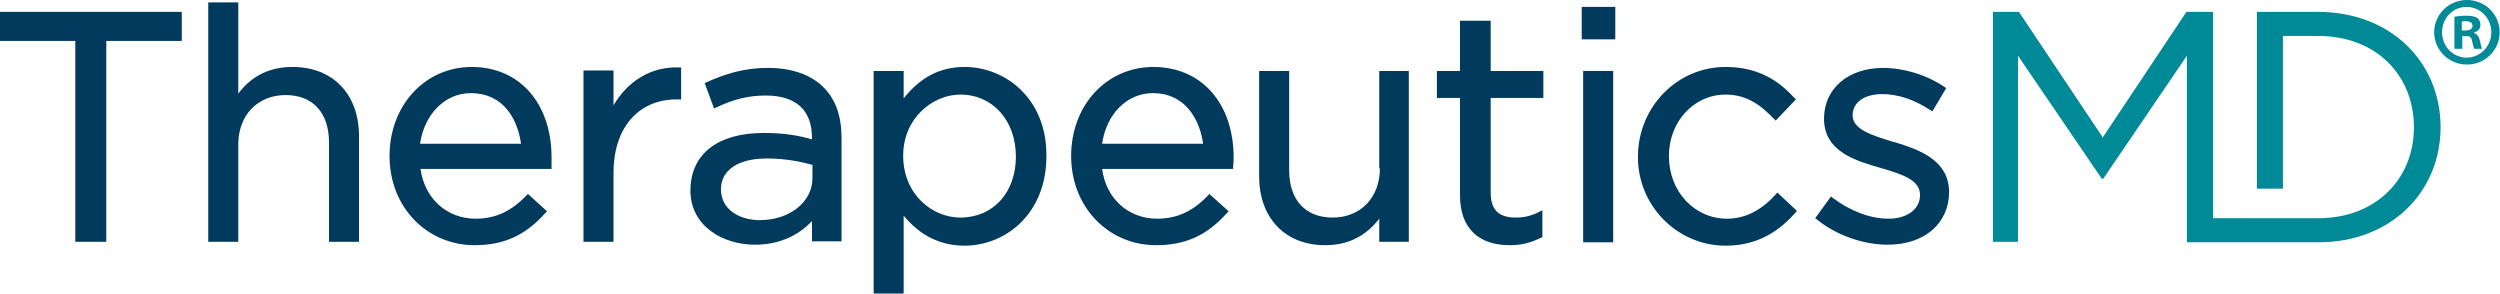
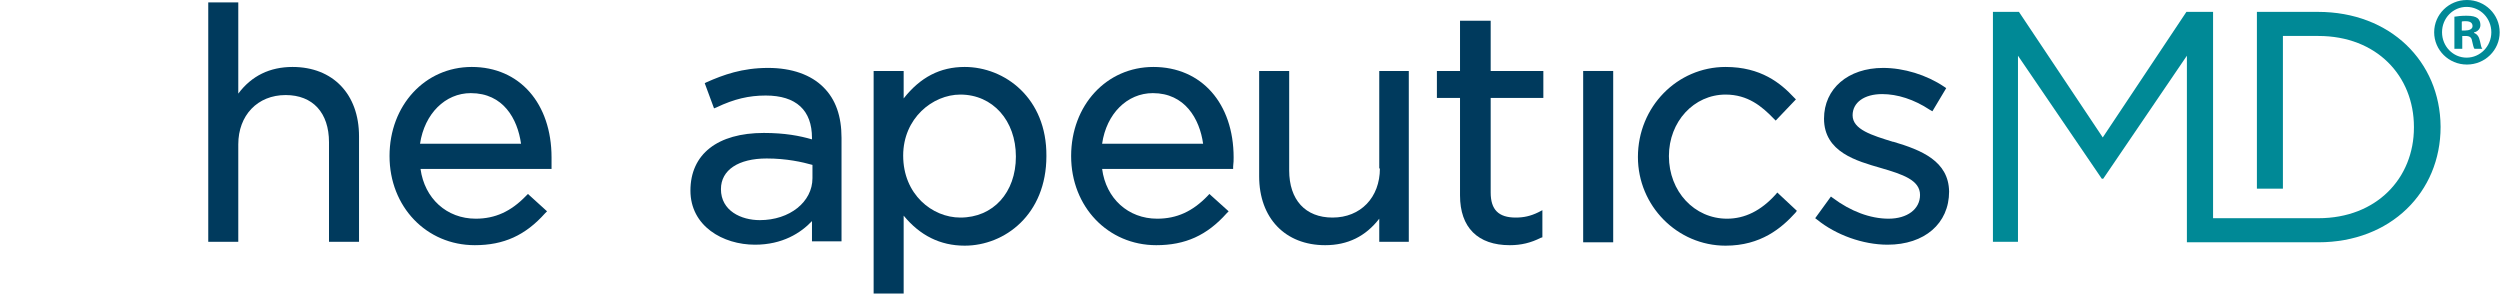
<svg xmlns="http://www.w3.org/2000/svg" version="1.2" viewBox="0 0 1557 183" width="1557" height="183">
  <title>therapeuticsmd_logo_tag-svg</title>
  <style>
		.s0 { fill: #003a5d } 
		.s1 { fill: #008996 } 
	</style>
-   <path id="Layer" class="s0" d="m0 25.5h46.9v125.1h19.3v-125.1h47v-18.1h-113.2z" />
  <path id="Layer" class="s0" d="m182.2 41.7c-14.1 0-25.5 5.5-33.8 16.6v-56.8h-18.7v149.1h18.7v-60.7c0-18.1 12-30.7 29.5-30.7 16.9 0 27 11 27 29.4v62h18.7v-65.7c0-26.3-16.3-43.2-41.4-43.2z" />
  <path id="Layer" fill-rule="evenodd" class="s0" d="m343.5 98.1c0 1.6 0 4.6 0 7.1h-81.6c2.5 18.4 16.3 31 34.4 31 12.2 0 22-4.6 31.2-14.1l1.3-1.3 11.9 10.8-1.2 1.2c-12.3 13.8-25.8 19.9-43.8 19.9-30.1 0-53.1-23.9-53.1-55.5 0-31.6 22.1-55.5 51.2-55.5 29.8 0 49.7 22.7 49.7 56.4zm-50.3-40.1c-15.9 0-28.8 12.8-31.6 31.5h62.9c-2.2-15.6-11.1-31.5-31.3-31.5z" />
-   <path id="Layer" class="s0" d="m382.1 65.6v-21.7h-18.7v106.7h18.7v-43c0-27.9 15.4-45.7 39.3-45.7h2.8v-19.9h-1.6c-16.8-0.6-31.6 8.3-40.5 23.6z" />
  <path id="Layer" fill-rule="evenodd" class="s0" d="m512.8 54.3c7.7 7.6 11.3 18.1 11.3 31.6v64.4h-18.4v-12.6c-7 7.4-18.4 14.7-35.5 14.7-20 0-40.2-11.6-40.2-33.7 0-22.7 16.9-35.9 45.7-35.9 13.2 0 22.4 1.8 30 4v-0.9c0-17.2-9.8-26.4-28.8-26.4-10.4 0-19.6 2.1-30.7 7.4l-1.5 0.6-5.8-15.7 1.2-0.6c10.4-4.6 22.1-8.9 38.3-8.9 14.8 0 26.7 4.3 34.4 12zm-6.8 56.7v-8.3c-6.4-1.8-16.2-4-28.5-4-17.5 0-28.5 7.1-28.5 19.1 0 13.5 12.6 19.3 24.2 19.3 18.7 0 32.8-11.4 32.8-26.1z" />
  <path id="Layer" fill-rule="evenodd" class="s0" d="m651.7 97.2c0 36.5-26 55.8-50.9 55.8-15.3 0-27.9-6.4-38-18.7v48.5h-18.7v-138.6h18.7v17.1c10.4-13.2 22.7-19.6 38-19.6 24.9 0 51.2 19.3 50.9 55.5zm-89.2-0.3c0 24.2 18.1 38.6 35.6 38.6 20.5 0 34.6-15.6 34.6-38 0-22.4-14.4-38.6-34.6-38.6-17.2 0-35.6 14.7-35.6 38z" />
  <path id="Layer" fill-rule="evenodd" class="s0" d="m768.3 98.1c0 1.6 0 3.1-0.3 5.6v1.5h-81.6c2.4 18.4 16.2 31 34.3 31 12.3 0 22.1-4.6 31.3-14.1l1.2-1.3 12 10.8-1.2 1.2c-12.3 13.8-25.8 19.9-43.9 19.9-30 0-53-23.9-53-55.5 0-31.6 22-55.5 51.2-55.5 30 0 50 22.7 50 56.4zm-50.3-40.1c-16 0-28.9 12.8-31.6 31.5h62.9c-2.2-15.6-11.4-31.5-31.3-31.5z" />
  <path id="Layer" class="s0" d="m859.4 104.9c0 18.1-12 30.6-29.5 30.6-16.9 0-27-11-27-29.4v-61.9h-18.7v65.6c0 26.1 16.3 42.9 41.1 42.9 14.1 0 25.2-5.5 33.7-16.5v14.4h18.4v-106.4h-18.4v60.7z" />
  <path id="Layer" class="s0" d="m928.1 12.9h-18.8v31.3h-14.4v16.8h14.4v60.7c0 20 11.1 31 31 31 7.1 0 13.2-1.5 19.3-4.6l1-0.3v-16.9l-2.5 1.3c-4.9 2.4-9.2 3.3-14.1 3.3-10.7 0-15.6-4.9-15.6-15.6v-58.9h32.8v-16.8h-32.8v-31.3z" />
-   <path id="Layer" class="s0" d="m985.1 4.3h20.9v20.2h-20.9z" />
  <path id="Layer" class="s0" d="m986 44.2h18.7v106.7h-18.7z" />
  <path id="Layer" class="s0" d="m1105.9 121.1c-9.2 10.2-19.3 15.1-30.3 15.1-20.3 0-36.2-16.9-36.2-39 0-21.5 15.6-38.3 35.3-38.3 13.8 0 22.6 7.3 30 15l1.2 1.2 12.6-13.2-1.2-1.2c-8.3-8.9-20.6-19-42.6-19-30.1 0-54.6 24.8-54.6 56.1 0 30.4 24.5 55.2 54.6 55.2 22 0 34.9-11 43.5-20.5l0.9-1.2-12.2-11.4z" />
  <path id="Layer" class="s0" d="m1179.2 88.3h-0.3c-12.9-4-25.1-7.6-25.1-16.5 0-8 7.3-13.2 18.4-13.2 9.5 0 19.9 3.3 29.7 9.8l1.6 0.9 8.6-14.4-1.3-0.9c-11-7.4-25.1-11.7-38-11.7-21.8 0-36.8 12.9-36.8 31.6 0 20.9 20.5 26.4 35.3 30.7 13.8 4 24.5 7.6 24.5 16.8 0 8.9-8 14.8-19.6 14.8-11.4 0-23.6-4.6-34.7-12.9l-1.2-0.9-9.8 13.5 1.2 0.9c11.7 9.5 28.5 15.6 43.9 15.6 23 0 38.3-13.2 38.3-33.1-0.3-19-17.2-25.8-34.7-31z" />
  <path id="Layer" class="s1" d="m1443.6 7.4h-38v110.1h16.2v-95.1h22.1c36.2 0 59.5 24.8 59.5 56.7v0.3c0 31.6-23.3 56.5-59.5 56.5h-65.6v-128.5h-16.6l-52.1 78.2-52.2-78.2h-16.2v143.2h15.6v-115.9l52.2 76.6h0.9l52.1-76.6v116.2h0.3 81.6c45.1 0 76.1-31.3 76.1-71.8v-0.3c-0.3-40.5-31.3-71.4-76.4-71.4z" />
  <g id="Layer">
    <path id="Layer" fill-rule="evenodd" class="s1" d="m1536.4 40.2c-11.3 0-20.4-9-20.4-20.1 0-11.1 9.1-20.1 20.4-20.1 11.3 0 20.4 9 20.4 20.1 0 11.1-9.1 20.1-20.4 20.1zm15.2-20.1c0-8.8-6.9-15.8-15.4-15.8-8.5 0-15.3 7-15.3 15.8 0 8.7 6.8 15.8 15.3 15.8 8.5 0 15.4-7.1 15.4-15.8zm-23 10.3v-20c1.8-0.3 4.3-0.6 7.6-0.6 3.7 0 5.5 0.6 6.8 1.5 1.2 1 1.8 2.5 1.8 4.3 0 2.2-1.5 4-4 4.6v0.3c1.9 0.7 3.1 2.2 3.7 5 0.6 3 0.9 4.2 1.5 4.9h-4.9c-0.6-0.7-0.9-2.5-1.5-4.9-0.3-2.2-1.5-3.1-4-3.1h-2.1v8zm4.6-11.4h2.1c2.5 0 4.6-0.9 4.6-2.7 0-1.9-1.2-3.1-4.3-3.1-1.2 0-2.1 0-2.4 0.3z" />
  </g>
</svg>